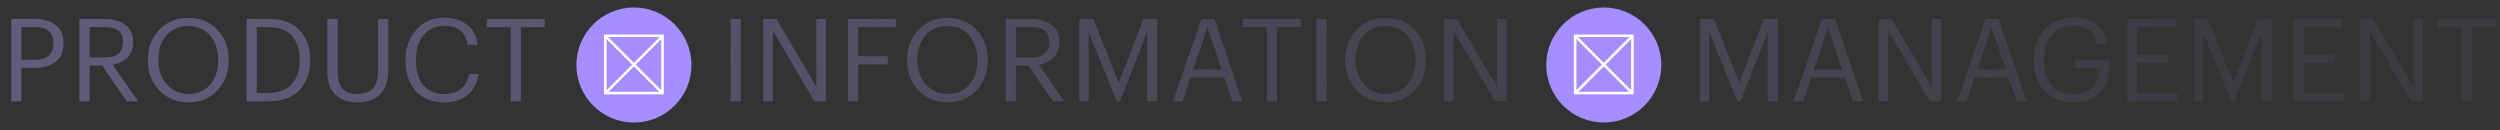
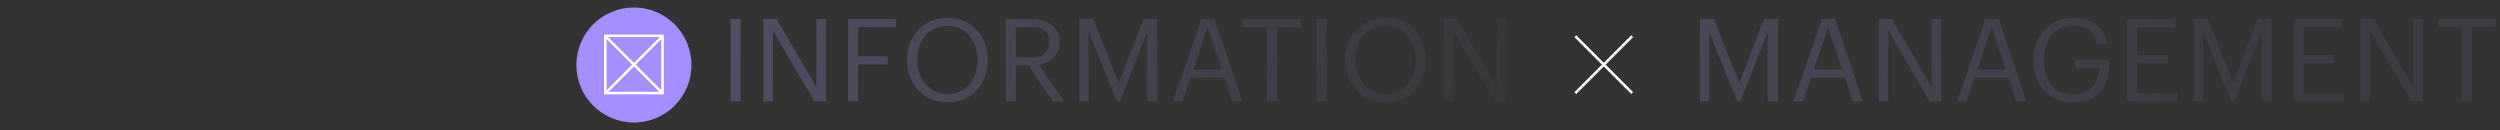
<svg xmlns="http://www.w3.org/2000/svg" width="2173" height="113" viewBox="0 0 2173 113" fill="none">
  <rect x="0" y="0" width="2173" height="113" fill="#333333" stroke="none" />
  <circle cx="551" cy="56.5" r="50" fill="#A58EFF" />
  <g clip-path="url(#clip0_1873_494)">
    <path fill-rule="evenodd" clip-rule="evenodd" d="M574.771 32.229H527.229V79.771H574.771V32.229ZM525 30V82H577V30H525Z" fill="white" />
    <path fill-rule="evenodd" clip-rule="evenodd" d="M574.911 81.673L525.512 32.273L527.088 30.697L576.487 80.097L574.911 81.673Z" fill="white" />
    <path fill-rule="evenodd" clip-rule="evenodd" d="M525.512 80.098L574.911 30.698L576.487 32.274L527.088 81.674L525.512 80.098Z" fill="white" />
  </g>
-   <path d="M9.842 16.5H30.142C37.475 16.5 43.475 18.233 48.142 21.7C52.809 25.1 55.142 30.333 55.142 37.4V37.8C55.142 45 52.809 50.333 48.142 53.8C43.542 57.2 37.542 58.9 30.142 58.9H18.542V88H9.842V16.5ZM30.742 52C35.876 52 39.776 50.8 42.442 48.4C45.109 45.933 46.442 42.4 46.442 37.8V37.4C46.442 28.133 41.209 23.5 30.742 23.5H18.542V52H30.742ZM69.12 16.5H90.62C98.019 16.5 104.02 18.133 108.62 21.4C113.286 24.667 115.62 29.667 115.62 36.4V36.8C115.62 42.333 113.986 46.733 110.72 50C107.453 53.2 103.186 55.3 97.919 56.3L119.82 88H110.12L88.82 56.9H77.82V88H69.12V16.5ZM91.219 50C101.686 50 106.92 45.6 106.92 36.8V36.4C106.92 31.733 105.586 28.433 102.92 26.5C100.253 24.5 96.353 23.5 91.219 23.5H77.82V50H91.219ZM164.008 81.7C171.874 81.7 178.108 79 182.708 73.6C187.374 68.2 189.708 61.133 189.708 52.4V51.6C189.708 43.333 187.374 36.433 182.708 30.9C178.041 25.367 171.741 22.6 163.808 22.6C155.674 22.6 149.274 25.3 144.608 30.7C139.941 36.033 137.608 43.067 137.608 51.8V52.6C137.608 61.133 140.108 68.133 145.108 73.6C150.174 79 156.474 81.7 164.008 81.7ZM164.008 88.9C153.608 88.9 145.108 85.433 138.508 78.5C131.908 71.5 128.608 62.9 128.608 52.7V51.9C128.608 41.567 131.874 32.933 138.408 26C145.008 19.067 153.474 15.6 163.808 15.6C174.141 15.6 182.541 19.067 189.008 26C195.474 32.867 198.708 41.433 198.708 51.7V52.5C198.708 62.767 195.474 71.4 189.008 78.4C182.541 85.4 174.208 88.9 164.008 88.9ZM232.932 80.9C241.932 80.9 248.765 78.4 253.432 73.4C258.165 68.333 260.532 61.333 260.532 52.4V51.6C260.532 42.867 258.265 36 253.732 31C249.265 26 242.299 23.5 232.832 23.5H223.132V80.9H232.932ZM214.432 16.5H233.332C245.132 16.5 254.099 19.733 260.232 26.2C266.432 32.667 269.532 41.133 269.532 51.6V52.5C269.532 62.967 266.465 71.5 260.332 78.1C254.199 84.7 245.132 88 233.132 88H214.432V16.5ZM310.333 88.9C302.066 88.9 295.699 86.6 291.233 82C286.833 77.333 284.633 70.633 284.633 61.9V16.5H293.333V60.9C293.333 68.3 294.666 73.633 297.333 76.9C300.066 80.1 304.466 81.7 310.533 81.7C316.666 81.7 321.233 80.1 324.233 76.9C327.233 73.7 328.733 67.933 328.733 59.6V16.5H337.433V60.8C337.433 69.733 335.166 76.667 330.633 81.6C326.099 86.467 319.333 88.9 310.333 88.9ZM385.934 88.9C375.6 88.9 367.434 85.633 361.434 79.1C355.5 72.567 352.534 63.767 352.534 52.7V51.9C352.534 41.3 355.7 32.567 362.034 25.7C368.367 18.833 376.4 15.4 386.134 15.4C393.934 15.4 400.5 17.433 405.834 21.5C411.234 25.567 414.334 31.333 415.134 38.8H406.534C405.534 33.267 403.4 29.133 400.134 26.4C396.934 23.667 392.3 22.3 386.234 22.3C378.834 22.3 372.867 25 368.334 30.4C363.8 35.733 361.534 42.867 361.534 51.8V52.6C361.534 61.733 363.7 68.9 368.034 74.1C372.434 79.233 378.467 81.8 386.134 81.8C392.067 81.8 396.9 80.333 400.634 77.4C404.434 74.4 406.8 70.033 407.734 64.3H415.834C414.634 72.367 411.4 78.5 406.134 82.7C400.867 86.833 394.134 88.9 385.934 88.9ZM443.976 23.6H423.176V16.5H473.476V23.6H452.676V88H443.976V23.6Z" fill="#635C7D" fill-opacity="0.5" />
-   <path d="M9.842 16.5H30.142C37.475 16.5 43.475 18.233 48.142 21.7C52.809 25.1 55.142 30.333 55.142 37.4V37.8C55.142 45 52.809 50.333 48.142 53.8C43.542 57.2 37.542 58.9 30.142 58.9H18.542V88H9.842V16.5ZM30.742 52C35.876 52 39.776 50.8 42.442 48.4C45.109 45.933 46.442 42.4 46.442 37.8V37.4C46.442 28.133 41.209 23.5 30.742 23.5H18.542V52H30.742ZM69.12 16.5H90.62C98.019 16.5 104.02 18.133 108.62 21.4C113.286 24.667 115.62 29.667 115.62 36.4V36.8C115.62 42.333 113.986 46.733 110.72 50C107.453 53.2 103.186 55.3 97.919 56.3L119.82 88H110.12L88.82 56.9H77.82V88H69.12V16.5ZM91.219 50C101.686 50 106.92 45.6 106.92 36.8V36.4C106.92 31.733 105.586 28.433 102.92 26.5C100.253 24.5 96.353 23.5 91.219 23.5H77.82V50H91.219ZM164.008 81.7C171.874 81.7 178.108 79 182.708 73.6C187.374 68.2 189.708 61.133 189.708 52.4V51.6C189.708 43.333 187.374 36.433 182.708 30.9C178.041 25.367 171.741 22.6 163.808 22.6C155.674 22.6 149.274 25.3 144.608 30.7C139.941 36.033 137.608 43.067 137.608 51.8V52.6C137.608 61.133 140.108 68.133 145.108 73.6C150.174 79 156.474 81.7 164.008 81.7ZM164.008 88.9C153.608 88.9 145.108 85.433 138.508 78.5C131.908 71.5 128.608 62.9 128.608 52.7V51.9C128.608 41.567 131.874 32.933 138.408 26C145.008 19.067 153.474 15.6 163.808 15.6C174.141 15.6 182.541 19.067 189.008 26C195.474 32.867 198.708 41.433 198.708 51.7V52.5C198.708 62.767 195.474 71.4 189.008 78.4C182.541 85.4 174.208 88.9 164.008 88.9ZM232.932 80.9C241.932 80.9 248.765 78.4 253.432 73.4C258.165 68.333 260.532 61.333 260.532 52.4V51.6C260.532 42.867 258.265 36 253.732 31C249.265 26 242.299 23.5 232.832 23.5H223.132V80.9H232.932ZM214.432 16.5H233.332C245.132 16.5 254.099 19.733 260.232 26.2C266.432 32.667 269.532 41.133 269.532 51.6V52.5C269.532 62.967 266.465 71.5 260.332 78.1C254.199 84.7 245.132 88 233.132 88H214.432V16.5ZM310.333 88.9C302.066 88.9 295.699 86.6 291.233 82C286.833 77.333 284.633 70.633 284.633 61.9V16.5H293.333V60.9C293.333 68.3 294.666 73.633 297.333 76.9C300.066 80.1 304.466 81.7 310.533 81.7C316.666 81.7 321.233 80.1 324.233 76.9C327.233 73.7 328.733 67.933 328.733 59.6V16.5H337.433V60.8C337.433 69.733 335.166 76.667 330.633 81.6C326.099 86.467 319.333 88.9 310.333 88.9ZM385.934 88.9C375.6 88.9 367.434 85.633 361.434 79.1C355.5 72.567 352.534 63.767 352.534 52.7V51.9C352.534 41.3 355.7 32.567 362.034 25.7C368.367 18.833 376.4 15.4 386.134 15.4C393.934 15.4 400.5 17.433 405.834 21.5C411.234 25.567 414.334 31.333 415.134 38.8H406.534C405.534 33.267 403.4 29.133 400.134 26.4C396.934 23.667 392.3 22.3 386.234 22.3C378.834 22.3 372.867 25 368.334 30.4C363.8 35.733 361.534 42.867 361.534 51.8V52.6C361.534 61.733 363.7 68.9 368.034 74.1C372.434 79.233 378.467 81.8 386.134 81.8C392.067 81.8 396.9 80.333 400.634 77.4C404.434 74.4 406.8 70.033 407.734 64.3H415.834C414.634 72.367 411.4 78.5 406.134 82.7C400.867 86.833 394.134 88.9 385.934 88.9ZM443.976 23.6H423.176V16.5H473.476V23.6H452.676V88H443.976V23.6Z" fill="url(#paint0_linear_1873_494)" />
-   <path d="M635.1 16.5H643.8V88H635.1V16.5ZM663.506 16.5H674.806L709.606 75.6V16.5H717.906V88H707.906L671.806 26.7V88H663.506V16.5ZM737.139 16.5H778.939V23.6H745.839V48.9H771.639V56H745.839V88H737.139V16.5ZM823.824 81.7C831.691 81.7 837.924 79 842.524 73.6C847.191 68.2 849.524 61.133 849.524 52.4V51.6C849.524 43.333 847.191 36.433 842.524 30.9C837.858 25.367 831.558 22.6 823.624 22.6C815.491 22.6 809.091 25.3 804.424 30.7C799.758 36.033 797.424 43.067 797.424 51.8V52.6C797.424 61.133 799.924 68.133 804.924 73.6C809.991 79 816.291 81.7 823.824 81.7ZM823.824 88.9C813.424 88.9 804.924 85.433 798.324 78.5C791.724 71.5 788.424 62.9 788.424 52.7V51.9C788.424 41.567 791.691 32.933 798.224 26C804.824 19.067 813.291 15.6 823.624 15.6C833.958 15.6 842.358 19.067 848.824 26C855.291 32.867 858.524 41.433 858.524 51.7V52.5C858.524 62.767 855.291 71.4 848.824 78.4C842.358 85.4 834.024 88.9 823.824 88.9ZM874.248 16.5H895.748C903.148 16.5 909.148 18.133 913.748 21.4C918.415 24.667 920.748 29.667 920.748 36.4V36.8C920.748 42.333 919.115 46.733 915.848 50C912.582 53.2 908.315 55.3 903.048 56.3L924.948 88H915.248L893.948 56.9H882.948V88H874.248V16.5ZM896.348 50C906.815 50 912.048 45.6 912.048 36.8V36.4C912.048 31.733 910.715 28.433 908.048 26.5C905.382 24.5 901.482 23.5 896.348 23.5H882.948V50H896.348ZM938.213 16.5H950.313L972.413 72.2L993.813 16.5H1005.81V88H997.113V27.8L973.413 88H970.713L946.213 27.8V88H938.213V16.5ZM1044.23 16.5H1055.63L1079.83 88H1071.23L1064.23 67.4H1034.73L1027.83 88H1019.63L1044.23 16.5ZM1037.13 60.5H1061.93L1049.53 23.7L1037.13 60.5ZM1101.25 23.6H1080.45V16.5H1130.75V23.6H1109.95V88H1101.25V23.6ZM1144.38 16.5H1153.08V88H1144.38V16.5ZM1204.68 81.7C1212.55 81.7 1218.78 79 1223.38 73.6C1228.05 68.2 1230.38 61.133 1230.38 52.4V51.6C1230.38 43.333 1228.05 36.433 1223.38 30.9C1218.72 25.367 1212.42 22.6 1204.48 22.6C1196.35 22.6 1189.95 25.3 1185.28 30.7C1180.62 36.033 1178.28 43.067 1178.28 51.8V52.6C1178.28 61.133 1180.78 68.133 1185.78 73.6C1190.85 79 1197.15 81.7 1204.68 81.7ZM1204.68 88.9C1194.28 88.9 1185.78 85.433 1179.18 78.5C1172.58 71.5 1169.28 62.9 1169.28 52.7V51.9C1169.28 41.567 1172.55 32.933 1179.08 26C1185.68 19.067 1194.15 15.6 1204.48 15.6C1214.82 15.6 1223.22 19.067 1229.68 26C1236.15 32.867 1239.38 41.433 1239.38 51.7V52.5C1239.38 62.767 1236.15 71.4 1229.68 78.4C1223.22 85.4 1214.88 88.9 1204.68 88.9ZM1255.11 16.5H1266.41L1301.21 75.6V16.5H1309.51V88H1299.51L1263.41 26.7V88H1255.11V16.5Z" fill="#635C7D" fill-opacity="0.3" />
  <path d="M635.1 16.5H643.8V88H635.1V16.5ZM663.506 16.5H674.806L709.606 75.6V16.5H717.906V88H707.906L671.806 26.7V88H663.506V16.5ZM737.139 16.5H778.939V23.6H745.839V48.9H771.639V56H745.839V88H737.139V16.5ZM823.824 81.7C831.691 81.7 837.924 79 842.524 73.6C847.191 68.2 849.524 61.133 849.524 52.4V51.6C849.524 43.333 847.191 36.433 842.524 30.9C837.858 25.367 831.558 22.6 823.624 22.6C815.491 22.6 809.091 25.3 804.424 30.7C799.758 36.033 797.424 43.067 797.424 51.8V52.6C797.424 61.133 799.924 68.133 804.924 73.6C809.991 79 816.291 81.7 823.824 81.7ZM823.824 88.9C813.424 88.9 804.924 85.433 798.324 78.5C791.724 71.5 788.424 62.9 788.424 52.7V51.9C788.424 41.567 791.691 32.933 798.224 26C804.824 19.067 813.291 15.6 823.624 15.6C833.958 15.6 842.358 19.067 848.824 26C855.291 32.867 858.524 41.433 858.524 51.7V52.5C858.524 62.767 855.291 71.4 848.824 78.4C842.358 85.4 834.024 88.9 823.824 88.9ZM874.248 16.5H895.748C903.148 16.5 909.148 18.133 913.748 21.4C918.415 24.667 920.748 29.667 920.748 36.4V36.8C920.748 42.333 919.115 46.733 915.848 50C912.582 53.2 908.315 55.3 903.048 56.3L924.948 88H915.248L893.948 56.9H882.948V88H874.248V16.5ZM896.348 50C906.815 50 912.048 45.6 912.048 36.8V36.4C912.048 31.733 910.715 28.433 908.048 26.5C905.382 24.5 901.482 23.5 896.348 23.5H882.948V50H896.348ZM938.213 16.5H950.313L972.413 72.2L993.813 16.5H1005.81V88H997.113V27.8L973.413 88H970.713L946.213 27.8V88H938.213V16.5ZM1044.23 16.5H1055.63L1079.83 88H1071.23L1064.23 67.4H1034.73L1027.83 88H1019.63L1044.23 16.5ZM1037.13 60.5H1061.93L1049.53 23.7L1037.13 60.5ZM1101.25 23.6H1080.45V16.5H1130.75V23.6H1109.95V88H1101.25V23.6ZM1144.38 16.5H1153.08V88H1144.38V16.5ZM1204.68 81.7C1212.55 81.7 1218.78 79 1223.38 73.6C1228.05 68.2 1230.38 61.133 1230.38 52.4V51.6C1230.38 43.333 1228.05 36.433 1223.38 30.9C1218.72 25.367 1212.42 22.6 1204.48 22.6C1196.35 22.6 1189.95 25.3 1185.28 30.7C1180.62 36.033 1178.28 43.067 1178.28 51.8V52.6C1178.28 61.133 1180.78 68.133 1185.78 73.6C1190.85 79 1197.15 81.7 1204.68 81.7ZM1204.68 88.9C1194.28 88.9 1185.78 85.433 1179.18 78.5C1172.58 71.5 1169.28 62.9 1169.28 52.7V51.9C1169.28 41.567 1172.55 32.933 1179.08 26C1185.68 19.067 1194.15 15.6 1204.48 15.6C1214.82 15.6 1223.22 19.067 1229.68 26C1236.15 32.867 1239.38 41.433 1239.38 51.7V52.5C1239.38 62.767 1236.15 71.4 1229.68 78.4C1223.22 85.4 1214.88 88.9 1204.68 88.9ZM1255.11 16.5H1266.41L1301.21 75.6V16.5H1309.51V88H1299.51L1263.41 26.7V88H1255.11V16.5Z" fill="url(#paint1_linear_1873_494)" />
-   <circle cx="1394" cy="56.5" r="50" fill="#A58EFF" />
  <g clip-path="url(#clip1_1873_494)">
-     <path fill-rule="evenodd" clip-rule="evenodd" d="M1417.77 32.229H1370.23V79.771H1417.77V32.229ZM1368 30V82H1420V30H1368Z" fill="white" />
    <path fill-rule="evenodd" clip-rule="evenodd" d="M1417.91 81.673L1368.51 32.273L1370.09 30.697L1419.49 80.097L1417.91 81.673Z" fill="white" />
    <path fill-rule="evenodd" clip-rule="evenodd" d="M1368.51 80.098L1417.91 30.698L1419.49 32.274L1370.09 81.674L1368.51 80.098Z" fill="white" />
  </g>
  <path d="M1477.6 16.5H1489.7L1511.8 72.2L1533.2 16.5H1545.2V88H1536.5V27.8L1512.8 88H1510.1L1485.6 27.8V88H1477.6V16.5ZM1583.62 16.5H1595.02L1619.22 88H1610.62L1603.62 67.4H1574.12L1567.22 88H1559.02L1583.62 16.5ZM1576.52 60.5H1601.32L1588.92 23.7L1576.52 60.5ZM1632.97 16.5H1644.27L1679.07 75.6V16.5H1687.37V88H1677.37L1641.27 26.7V88H1632.97V16.5ZM1725.8 16.5H1737.2L1761.4 88H1752.8L1745.8 67.4H1716.3L1709.4 88H1701.2L1725.8 16.5ZM1718.7 60.5H1743.5L1731.1 23.7L1718.7 60.5ZM1802.25 88.9C1791.52 88.9 1783.05 85.567 1776.85 78.9C1770.72 72.167 1767.65 63.433 1767.65 52.7V51.9C1767.65 41.367 1770.85 32.667 1777.25 25.8C1783.72 18.867 1792.05 15.4 1802.25 15.4C1809.85 15.4 1816.35 17.3 1821.75 21.1C1827.15 24.833 1830.35 30.5 1831.35 38.1H1822.65C1820.79 27.567 1814.05 22.3 1802.45 22.3C1794.32 22.3 1787.99 25 1783.45 30.4C1778.92 35.733 1776.65 42.867 1776.65 51.8V52.6C1776.65 61.667 1778.85 68.833 1783.25 74.1C1787.65 79.3 1793.99 81.9 1802.25 81.9C1809.65 81.9 1815.22 79.8 1818.95 75.6C1822.69 71.4 1824.62 65.9 1824.75 59.1H1803.85V51.9H1833.25V57.2C1833.25 67.333 1830.42 75.167 1824.75 80.7C1819.15 86.167 1811.65 88.9 1802.25 88.9ZM1849.08 16.5H1890.78V23.6H1857.78V47.9H1884.38V55H1857.78V80.9H1892.58V88H1849.08V16.5ZM1906.9 16.5H1919L1941.1 72.2L1962.5 16.5H1974.5V88H1965.8V27.8L1942.1 88H1939.4L1914.9 27.8V88H1906.9V16.5ZM1993.71 16.5H2035.41V23.6H2002.41V47.9H2029.01V55H2002.41V80.9H2037.21V88H1993.71V16.5ZM2051.53 16.5H2062.83L2097.63 75.6V16.5H2105.93V88H2095.93L2059.83 26.7V88H2051.53V16.5ZM2139.86 23.6H2119.06V16.5H2169.36V23.6H2148.56V88H2139.86V23.6Z" fill="#635C7D" fill-opacity="0.2" />
  <path d="M1477.6 16.5H1489.7L1511.8 72.2L1533.2 16.5H1545.2V88H1536.5V27.8L1512.8 88H1510.1L1485.6 27.8V88H1477.6V16.5ZM1583.62 16.5H1595.02L1619.22 88H1610.62L1603.62 67.4H1574.12L1567.22 88H1559.02L1583.62 16.5ZM1576.52 60.5H1601.32L1588.92 23.7L1576.52 60.5ZM1632.97 16.5H1644.27L1679.07 75.6V16.5H1687.37V88H1677.37L1641.27 26.7V88H1632.97V16.5ZM1725.8 16.5H1737.2L1761.4 88H1752.8L1745.8 67.4H1716.3L1709.4 88H1701.2L1725.8 16.5ZM1718.7 60.5H1743.5L1731.1 23.7L1718.7 60.5ZM1802.25 88.9C1791.52 88.9 1783.05 85.567 1776.85 78.9C1770.72 72.167 1767.65 63.433 1767.65 52.7V51.9C1767.65 41.367 1770.85 32.667 1777.25 25.8C1783.72 18.867 1792.05 15.4 1802.25 15.4C1809.85 15.4 1816.35 17.3 1821.75 21.1C1827.15 24.833 1830.35 30.5 1831.35 38.1H1822.65C1820.79 27.567 1814.05 22.3 1802.45 22.3C1794.32 22.3 1787.99 25 1783.45 30.4C1778.92 35.733 1776.65 42.867 1776.65 51.8V52.6C1776.65 61.667 1778.85 68.833 1783.25 74.1C1787.65 79.3 1793.99 81.9 1802.25 81.9C1809.65 81.9 1815.22 79.8 1818.95 75.6C1822.69 71.4 1824.62 65.9 1824.75 59.1H1803.85V51.9H1833.25V57.2C1833.25 67.333 1830.42 75.167 1824.75 80.7C1819.15 86.167 1811.65 88.9 1802.25 88.9ZM1849.08 16.5H1890.78V23.6H1857.78V47.9H1884.38V55H1857.78V80.9H1892.58V88H1849.08V16.5ZM1906.9 16.5H1919L1941.1 72.2L1962.5 16.5H1974.5V88H1965.8V27.8L1942.1 88H1939.4L1914.9 27.8V88H1906.9V16.5ZM1993.71 16.5H2035.41V23.6H2002.41V47.9H2029.01V55H2002.41V80.9H2037.21V88H1993.71V16.5ZM2051.53 16.5H2062.83L2097.63 75.6V16.5H2105.93V88H2095.93L2059.83 26.7V88H2051.53V16.5ZM2139.86 23.6H2119.06V16.5H2169.36V23.6H2148.56V88H2139.86V23.6Z" fill="url(#paint2_linear_1873_494)" />
  <defs>
    <linearGradient id="paint0_linear_1873_494" x1="-58.087" y1="21.5" x2="1626.45" y2="-82.689" gradientUnits="userSpaceOnUse">
      <stop stop-color="#635C7D" />
      <stop offset="1" stop-color="#635C7D" stop-opacity="0" />
    </linearGradient>
    <linearGradient id="paint1_linear_1873_494" x1="208" y1="-55" x2="1383.74" y2="172.279" gradientUnits="userSpaceOnUse">
      <stop stop-color="#635C7D" />
      <stop offset="1" stop-color="#635C7D" stop-opacity="0" />
    </linearGradient>
    <linearGradient id="paint2_linear_1873_494" x1="662.418" y1="-28.5" x2="1892.1" y2="152.548" gradientUnits="userSpaceOnUse">
      <stop stop-color="#635C7D" />
      <stop offset="1" stop-color="#635C7D" stop-opacity="0" />
    </linearGradient>
    <clipPath id="clip0_1873_494">
      <rect width="52" height="52" fill="white" transform="translate(525 30)" />
    </clipPath>
    <clipPath id="clip1_1873_494">
      <rect width="52" height="52" fill="white" transform="translate(1368 30)" />
    </clipPath>
  </defs>
</svg>